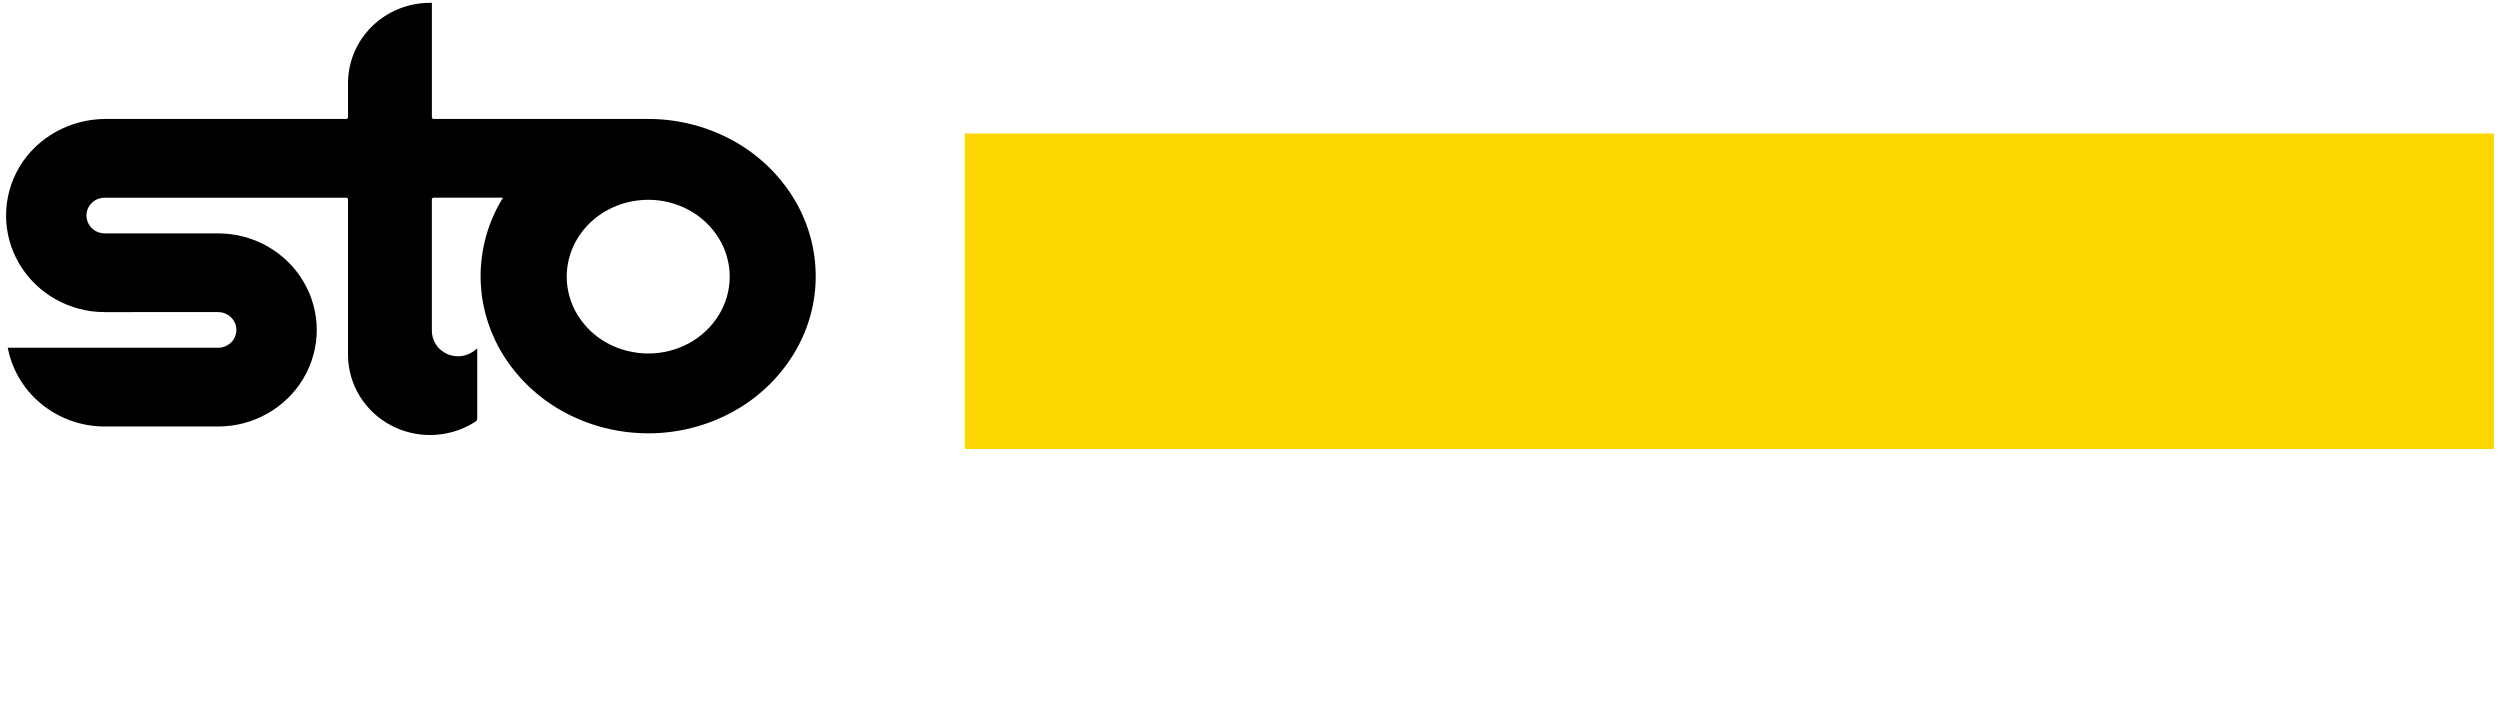
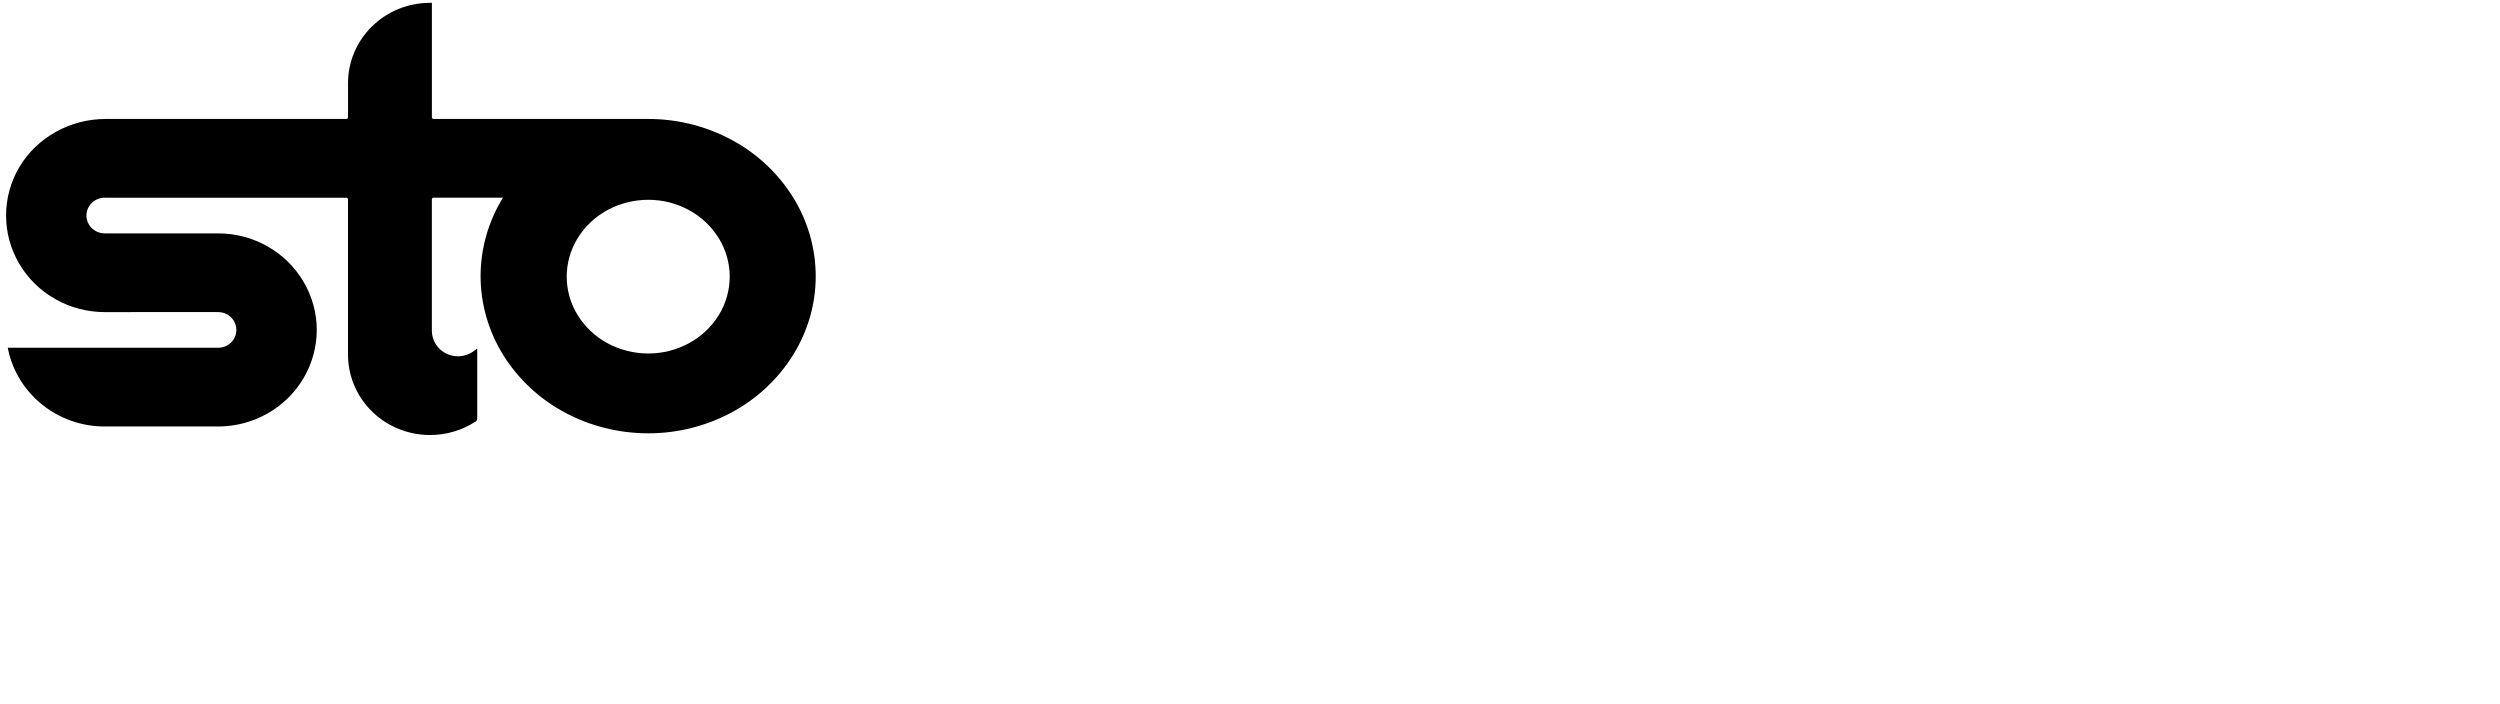
<svg xmlns="http://www.w3.org/2000/svg" xmlns:ns1="http://www.serif.com/" width="100%" height="100%" viewBox="0 0 206 58" version="1.1" xml:space="preserve" style="fill-rule:evenodd;clip-rule:evenodd;stroke-linejoin:round;stroke-miterlimit:2;">
  <g id="_--Main-Navigation-Bar" ns1:id="✅-Main-Navigation-Bar">
    <g id="Header_MetaNavi_L-min_Specs-Copy">
      <g id="_03_components-navigation-header-L-min-logged-in-default" ns1:id="03_components/navigation/header/L-min/logged-in/default">
        <g id="_01_basics-logo-logo_sto_claim_204" ns1:id="01_basics/logo/logo_sto_claim_204">
          <path id="Fill-1" d="M56.775,28.279c-1.035,0.56 -2.175,0.849 -3.351,0.849c-1.174,0 -2.337,-0.288 -3.373,-0.849c-1.006,-0.545 -1.854,-1.343 -2.455,-2.321c-0.587,-0.949 -0.896,-2.044 -0.899,-3.163c0.003,-1.119 0.312,-2.212 0.899,-3.165c0.6,-0.975 1.448,-1.772 2.455,-2.317c1.036,-0.562 2.198,-0.85 3.373,-0.85c1.176,-0 2.316,0.287 3.351,0.85c1.005,0.545 1.853,1.342 2.455,2.321c0.586,0.949 0.896,2.042 0.899,3.161c-0.002,1.12 -0.312,2.214 -0.899,3.165c-0.602,0.976 -1.45,1.774 -2.455,2.319m8.584,-12.005c-1.234,-1.988 -2.974,-3.621 -5.055,-4.74c-2.115,-1.141 -4.469,-1.732 -6.88,-1.732l-17.698,-0c-0.037,-0 -0.075,-0.017 -0.099,-0.044c-0.027,-0.022 -0.04,-0.057 -0.04,-0.089l-0,-9.436l-0.151,0c-1.791,0 -3.51,0.694 -4.777,1.937c-1.271,1.242 -1.982,2.923 -1.982,4.682l-0,2.817c-0,0.032 -0.014,0.067 -0.037,0.089c-0.028,0.026 -0.065,0.044 -0.101,0.044l-19.84,-0c-2.903,-0 -5.656,1.513 -7.11,3.975c-0.725,1.229 -1.089,2.607 -1.089,3.981c-0,1.375 0.364,2.749 1.089,3.981c1.455,2.463 4.137,3.978 7.039,3.978l9.343,-0.002c0.547,-0 1.053,0.289 1.316,0.757c0.127,0.217 0.189,0.465 0.189,0.713c-0,0.269 -0.073,0.536 -0.22,0.774c-0.278,0.43 -0.763,0.696 -1.285,0.696l-17.332,0l0.037,0.182c0.796,3.678 4.113,6.306 7.952,6.306l9.343,0c2.903,0 5.586,-1.515 7.037,-3.976c0.726,-1.233 1.092,-2.607 1.092,-3.981c0,-1.374 -0.366,-2.748 -1.092,-3.978c-1.451,-2.462 -4.134,-3.978 -7.037,-3.978l-9.343,-0c-0.549,-0 -1.051,-0.289 -1.314,-0.754c-0.131,-0.225 -0.193,-0.469 -0.193,-0.717c-0,-0.266 0.075,-0.536 0.223,-0.77c0.275,-0.437 0.76,-0.7 1.282,-0.7c0.016,0 0.04,0 0.064,0.003l19.848,0c0.036,0 0.073,0.014 0.095,0.04c0.031,0.025 0.042,0.057 0.042,0.094l0,12.801c0,2.445 1.376,4.692 3.575,5.841c0.995,0.518 2.094,0.779 3.185,0.779c1.313,-0 2.624,-0.375 3.756,-1.113c0.08,-0.054 0.134,-0.142 0.134,-0.242l-0,-5.779l-0.243,0.184c-0.391,0.301 -0.865,0.462 -1.347,0.462c-0.316,-0 -0.634,-0.069 -0.932,-0.207c-0.744,-0.351 -1.218,-1.088 -1.218,-1.893l-0,-10.835c-0,-0.037 0.011,-0.069 0.039,-0.091c0.026,-0.029 0.063,-0.043 0.1,-0.043l5.721,0c-1.208,1.956 -1.844,4.188 -1.844,6.474c0.005,2.288 0.647,4.523 1.858,6.478c1.234,1.985 2.977,3.617 5.058,4.734c2.116,1.142 4.491,1.73 6.908,1.73c2.411,0 4.77,-0.594 6.885,-1.734c2.082,-1.121 3.823,-2.756 5.052,-4.743c1.211,-1.957 1.853,-4.172 1.853,-6.461c-0.001,-2.287 -0.645,-4.54 -1.856,-6.494" />
-           <path id="Fill-4" d="M79.5,37l126,0l0,-26l-126,0l0,26Z" style="fill:#ffd700;" />
        </g>
      </g>
    </g>
  </g>
</svg>